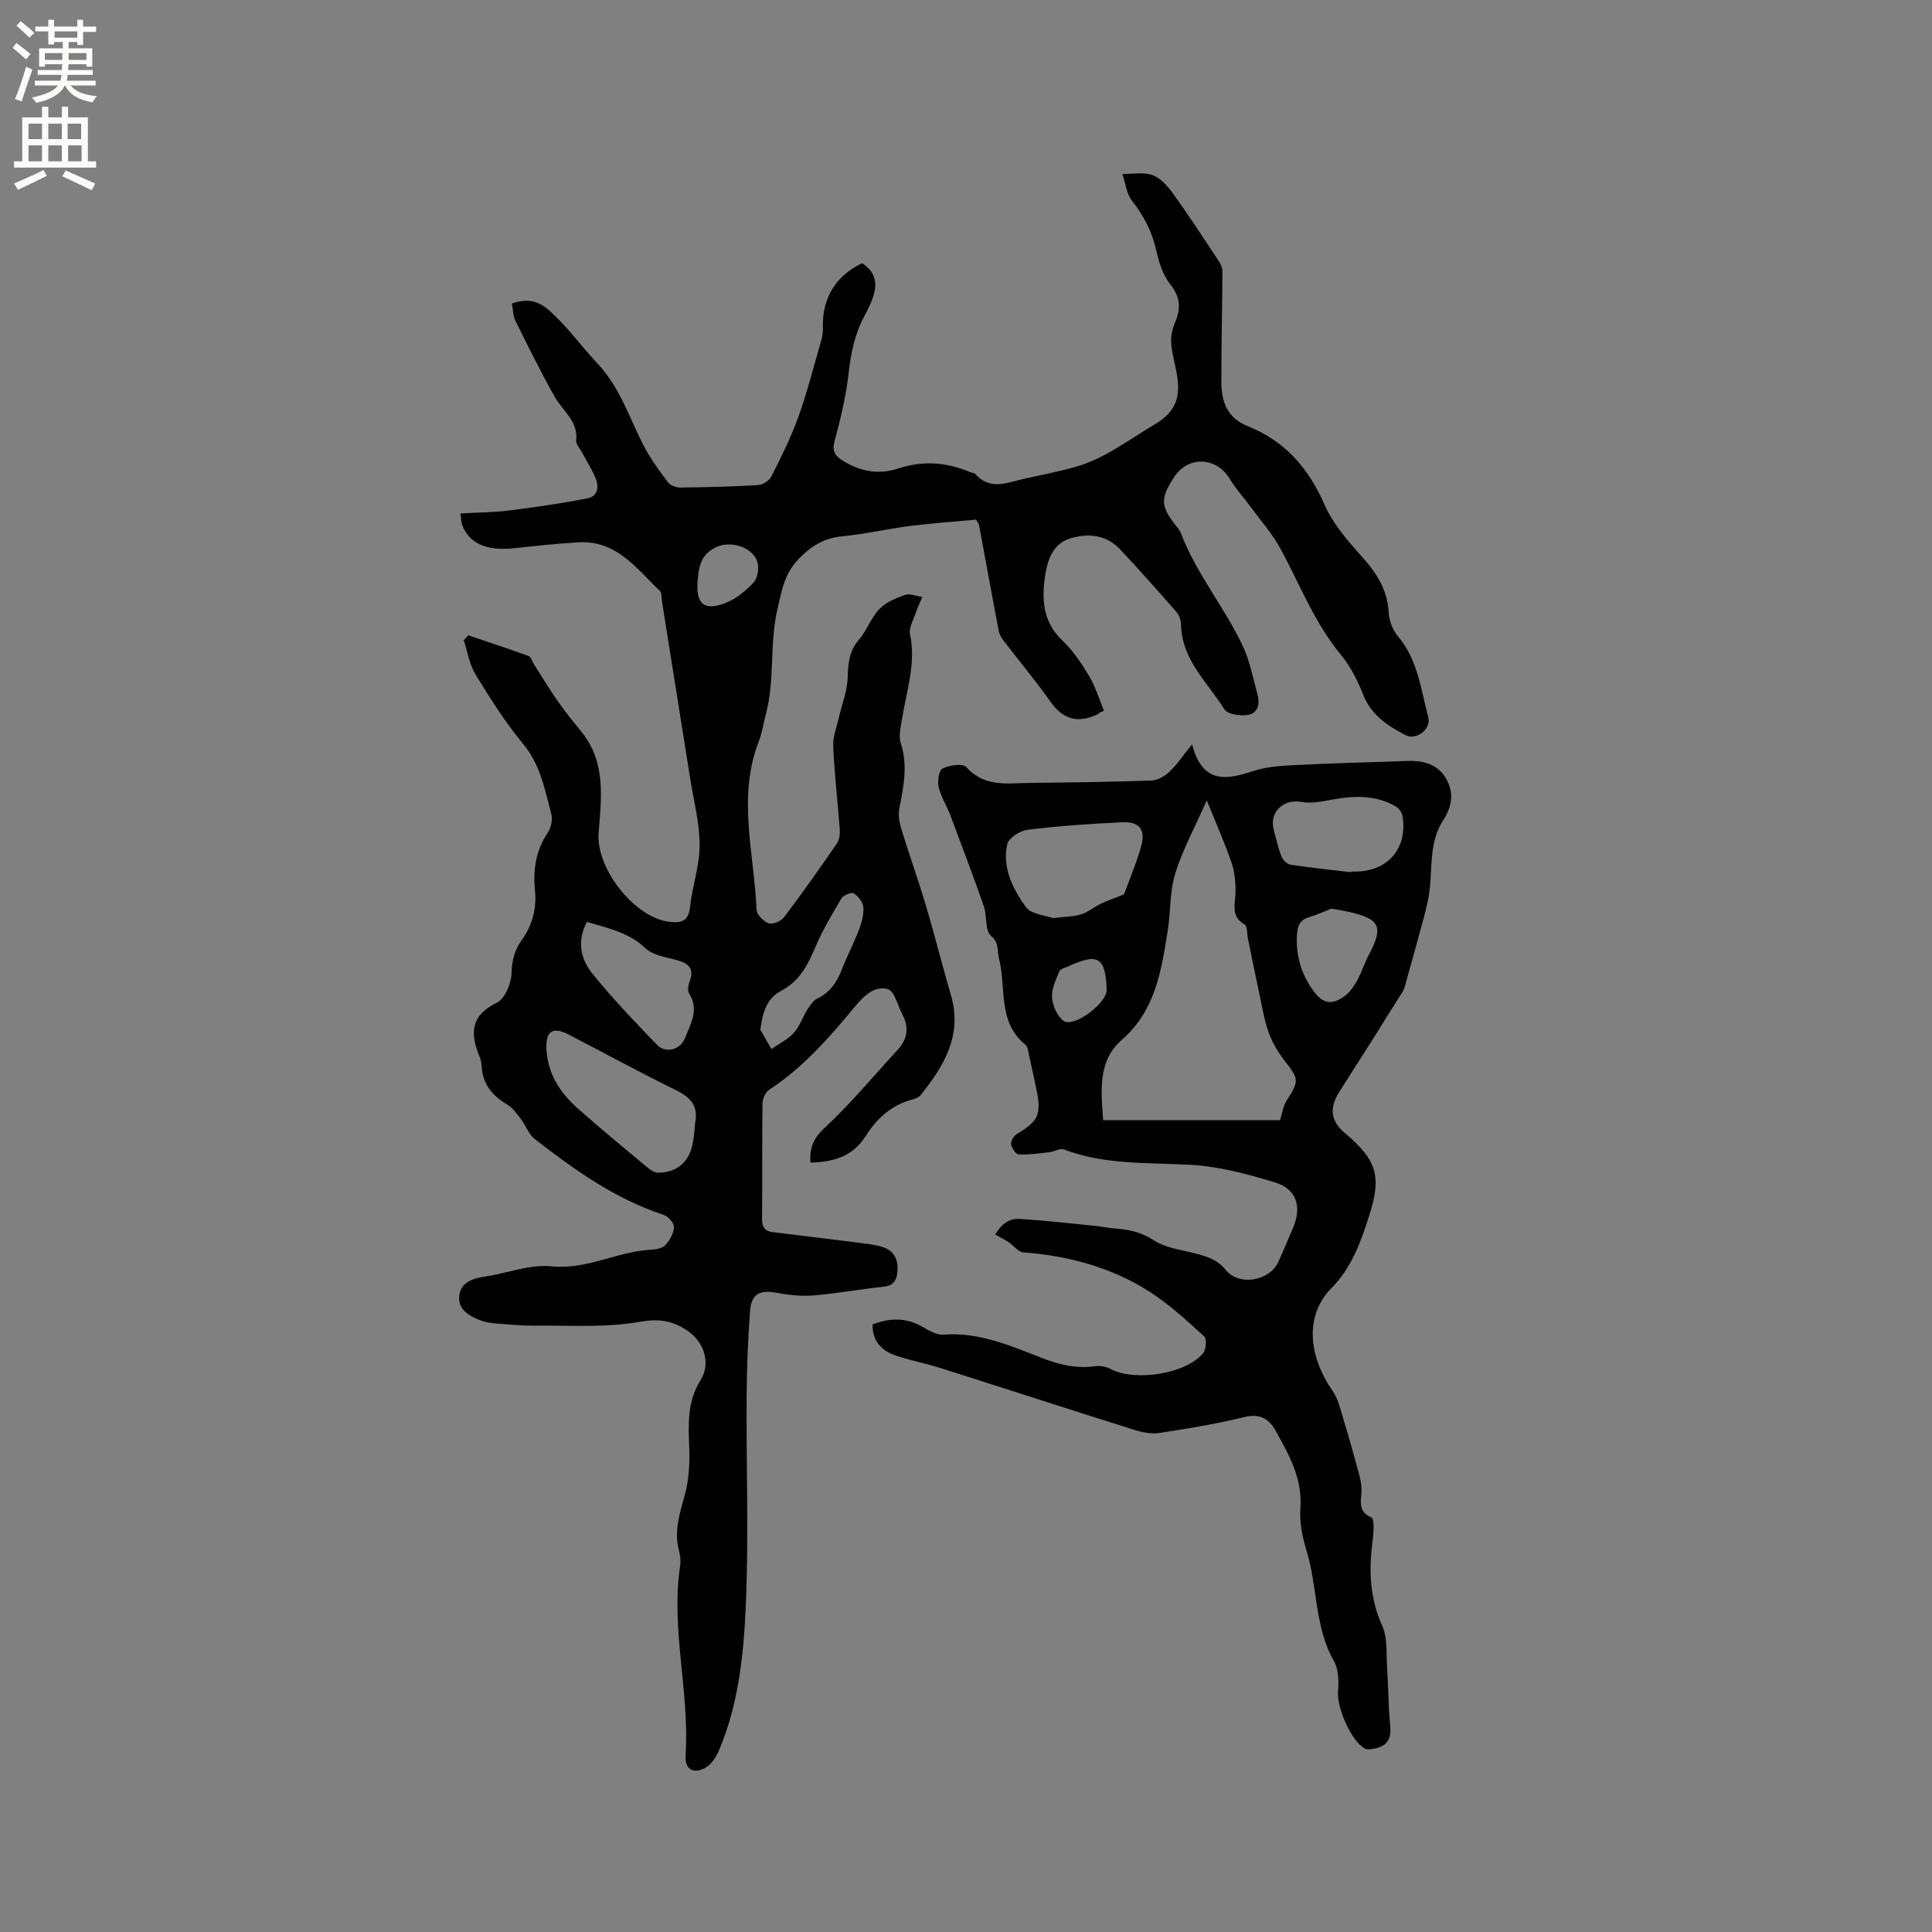
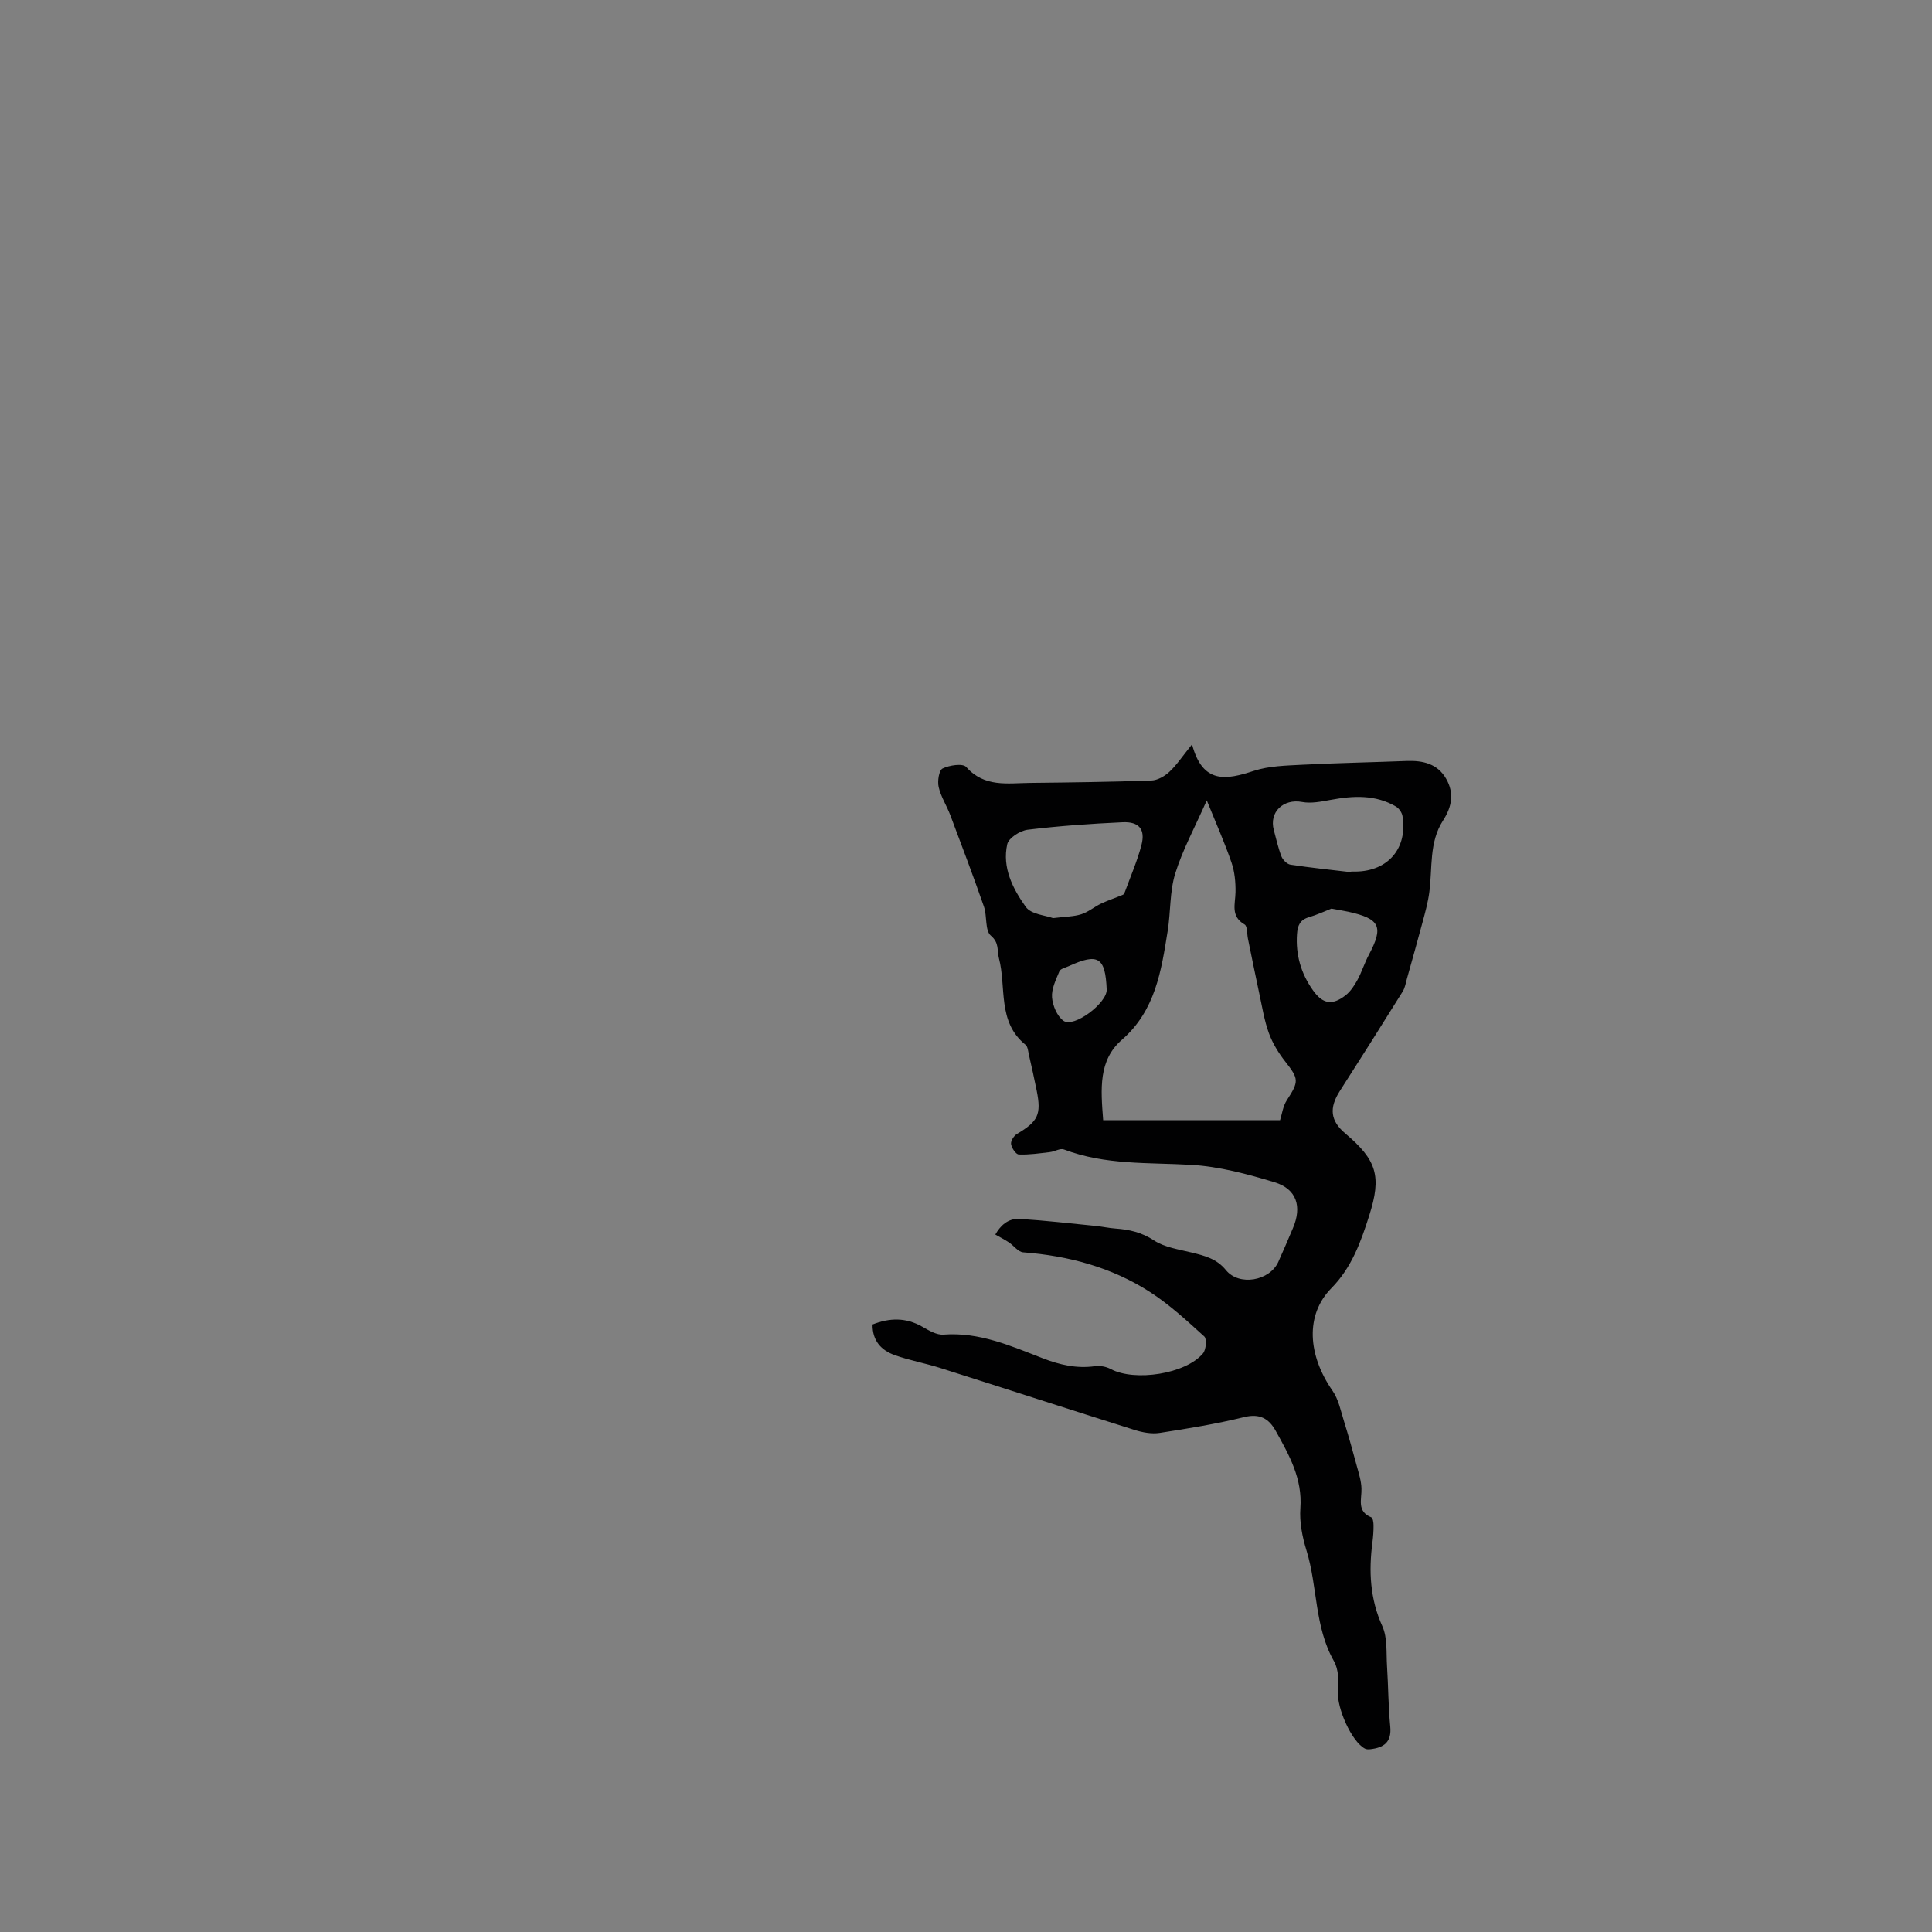
<svg xmlns="http://www.w3.org/2000/svg" enable-background="new 0 0 400 400" viewBox="0 0 400 400">
  <rect x="0" y="0" width="400" height="400" fill="#808080" stroke="none" />
-   <path d="m96.95 131.53c4.16 1.41 8.35 2.77 12.47 4.28.54.2.78 1.18 1.17 1.79 1.64 2.55 3.2 5.16 4.94 7.64 1.51 2.16 3.18 4.2 4.84 6.25 5.11 6.31 4.15 13.6 3.57 20.9-.6 7.54 7.57 17.66 14.64 18.46 2.41.27 3.96-.04 4.28-3.03.46-4.31 1.99-8.57 1.99-12.85 0-4.59-1.23-9.18-1.95-13.76-1.95-12.33-3.93-24.66-5.89-36.99-.1-.62.01-1.48-.36-1.83-4.82-4.64-8.96-10.52-16.76-10.11-4.44.24-8.87.73-13.29 1.21-5.81.64-9.45-.91-10.93-4.86-.18-.47-.16-1.02-.34-2.33 3.47-.2 6.81-.2 10.09-.61 5.42-.68 10.84-1.46 16.2-2.52 2.26-.45 2.44-2.49 1.61-4.36-.81-1.84-1.88-3.55-2.83-5.33-.4-.75-1.19-1.55-1.11-2.24.47-4.04-2.76-6.12-4.42-9.05-2.9-5.14-5.52-10.44-8.13-15.73-.53-1.07-.52-2.41-.76-3.62 3.08-1.07 5.39-.66 7.76 1.46 3.73 3.33 6.6 7.38 9.93 10.92 4.86 5.17 6.66 11.52 9.77 17.38 1.37 2.57 3.12 4.96 4.88 7.28.49.64 1.67 1.07 2.53 1.06 5.38-.06 10.76-.19 16.13-.51.97-.06 2.3-.93 2.73-1.79 2.02-4.02 4.06-8.07 5.57-12.3 1.85-5.15 3.2-10.48 4.72-15.74.26-.89.4-1.85.37-2.77-.21-6.02 2.71-10.83 8.15-13.34 4.02 2.75 3.02 6.12.42 11-2.04 3.82-2.76 7.61-3.24 11.76-.54 4.69-1.62 9.35-2.87 13.91-.57 2.07-.13 3.07 1.54 4.14 3.62 2.31 7.48 3.04 11.54 1.71 5.08-1.67 9.98-1.37 14.85.71.39.17.94.15 1.18.43 3 3.42 6.51 1.78 9.91 1.02 3.61-.81 7.26-1.51 10.82-2.51 6.1-1.72 11.02-5.62 16.38-8.78 4.72-2.78 5.34-5.98 4.6-10.44-.36-2.15-1.02-4.27-1.17-6.44-.1-1.39.23-2.92.79-4.21 1.24-2.9 1.15-5.26-.97-7.91-1.5-1.87-2.34-4.47-2.87-6.88-.87-3.94-2.57-7.28-5.07-10.44-1.15-1.46-1.35-3.67-1.98-5.54 2.1.03 4.4-.45 6.25.24 1.71.64 3.19 2.37 4.33 3.95 3.21 4.46 6.22 9.07 9.25 13.65.44.66.88 1.5.88 2.25-.03 7.66-.24 15.32-.22 22.98.01 4.01 1.17 7.43 5.44 9.13 7.66 3.05 12.6 8.66 15.91 16.25 1.73 3.96 4.78 7.47 7.72 10.74 3.07 3.42 5.35 6.91 5.58 11.67.08 1.66.84 3.58 1.92 4.86 4.12 4.88 4.74 11 6.27 16.78.64 2.4-2.47 4.86-4.71 3.68-3.64-1.92-7.07-4.09-8.74-8.31-1.16-2.91-2.61-5.87-4.59-8.26-5.47-6.6-8.5-14.5-12.49-21.9-1.68-3.12-4.09-5.84-6.2-8.72-1.43-1.96-3.11-3.76-4.35-5.83-2.73-4.58-8.6-4.88-11.51-.44-2.91 4.45-2.86 6.01.29 10.03.39.5.84 1 1.06 1.58 3.18 8.33 8.94 15.24 12.75 23.2 1.53 3.19 2.19 6.81 3.14 10.26.54 1.97.04 3.93-2.1 4.23-1.55.22-4.13-.16-4.77-1.19-3.46-5.56-8.82-10.22-8.97-17.51-.02-.88-.35-1.95-.92-2.6-3.83-4.39-7.71-8.75-11.69-12.99-2.85-3.03-6.54-3.42-10.3-2.29-3.64 1.1-4.74 4.5-5.22 7.67-.73 4.85-.53 9.61 3.55 13.47 2.2 2.08 3.97 4.72 5.54 7.35 1.33 2.23 2.08 4.8 3.09 7.21-.29.12-.57.24-.86.36-.16.13-.3.29-.48.38-3.96 1.86-7.08 1.15-9.71-2.58-3.1-4.39-6.57-8.53-9.84-12.81-.44-.57-.8-1.28-.93-1.98-1.38-7.29-2.71-14.6-4.06-21.9-.04-.19-.2-.36-.6-1.04-4.35.4-8.97.71-13.55 1.29-4.73.6-9.4 1.69-14.13 2.15-3.72.36-6.37 1.95-8.96 4.59-3.01 3.08-3.57 6.48-4.5 10.52-1.68 7.27-.47 14.69-2.41 21.8-.5 1.84-.74 3.77-1.43 5.53-4.51 11.58-.95 23.27-.47 34.9.04 1.02 1.47 2.44 2.54 2.8.85.28 2.56-.47 3.18-1.3 3.77-4.99 7.38-10.1 10.92-15.25.53-.77.65-1.98.58-2.96-.42-5.71-1.1-11.4-1.36-17.11-.09-1.99.74-4.03 1.19-6.04.62-2.72 1.72-5.42 1.81-8.15.09-2.95.27-5.52 2.33-7.91 1.64-1.9 2.48-4.52 4.2-6.32 1.34-1.41 3.41-2.29 5.31-2.95 1.04-.36 2.4.24 3.62.41-.45 1.09-.97 2.15-1.35 3.27-.49 1.47-1.48 3.1-1.2 4.44 1.28 6.08-.73 11.76-1.66 17.58-.26 1.64-.74 3.5-.26 4.97 1.5 4.58.61 8.95-.28 13.43-.27 1.35-.04 2.91.37 4.25 1.63 5.34 3.53 10.61 5.12 15.96 1.84 6.17 3.39 12.42 5.19 18.59 2.41 8.25-1.44 14.57-6.23 20.6-.36.45-1.02.78-1.6.92-4.41 1.08-7.54 3.99-9.82 7.59-2.76 4.35-6.71 5.37-11.45 5.52-.2-3.02.57-4.99 2.91-7.17 5.41-5.03 10.16-10.76 15.17-16.21 2.01-2.19 2.39-4.62.97-7.27-.98-1.84-1.64-4.88-3.03-5.27-2.71-.76-4.93 1.35-6.8 3.61-5.27 6.37-10.7 12.6-17.73 17.2-.78.51-1.4 1.86-1.41 2.83-.11 7.95-.02 15.91-.1 23.86-.02 1.71.53 2.61 2.2 2.81 5.66.7 11.32 1.37 16.98 2.09 1.88.24 3.8.41 5.6.93 2.64.77 3.55 2.79 3.22 5.45-.21 1.66-.9 2.62-2.77 2.82-4.84.52-9.65 1.4-14.51 1.81-2.47.21-5.04-.05-7.49-.51-3.69-.69-5.42.1-5.71 3.78-.45 5.89-.67 11.81-.71 17.71-.09 14.63.47 29.29-.2 43.9-.46 9.94-1.55 20.02-5.56 29.39-.55 1.29-1.44 2.69-2.58 3.4-2.53 1.58-4.5.54-4.3-2.4.88-13.15-3.11-26.16-1.12-39.34.15-1.02.01-2.15-.26-3.16-1.06-4 .19-7.65 1.22-11.46.84-3.08 1.04-6.44.92-9.65-.18-4.9-.48-9.59 2.33-14.09 2.26-3.61.66-8.06-2.78-10.32-3.1-2.05-5.86-2.48-9.87-1.77-7.08 1.25-14.49.7-21.77.78-2.64.03-5.29-.24-7.93-.45-1.04-.08-2.12-.23-3.09-.6-2.35-.9-4.78-2.19-4.51-5.05.27-2.81 2.69-3.67 5.3-4.06 4.61-.68 9.29-2.58 13.76-2.12 7.4.76 13.71-3.12 20.73-3.45 1.02-.05 2.33-.33 2.94-1 .89-.99 1.7-2.44 1.72-3.7.02-.85-1.22-2.21-2.17-2.52-10.06-3.3-18.48-9.35-26.7-15.73-1.21-.94-1.75-2.69-2.73-3.97-.86-1.13-1.72-2.42-2.89-3.11-3.13-1.85-5.14-4.26-5.32-8-.04-.73-.23-1.48-.51-2.16-1.91-4.69-1.72-8.34 3.64-10.93 1.68-.81 3-3.98 3.06-6.11.07-2.61.62-4.77 2.05-6.77 2.25-3.15 3.18-6.57 2.8-10.43-.42-4.2.15-8.18 2.61-11.83.7-1.04 1.09-2.75.77-3.93-1.34-5.06-2.25-10.2-5.84-14.53-3.7-4.46-6.82-9.42-9.85-14.38-1.27-2.08-1.65-4.69-2.43-7.07.34-.37.64-.7.93-1.03zm46.99 100.8c.65-3.43-1.04-5.18-4-6.63-7.49-3.68-14.83-7.68-22.25-11.53-3.24-1.68-4.74-.68-4.56 3.01.25 5.1 2.82 9.05 6.48 12.3 4.75 4.22 9.66 8.25 14.54 12.32.6.5 1.45 1.02 2.17 1 4.01-.08 6.46-2.31 7.16-6.38.23-1.34.31-2.72.46-4.09zm-22.43-41.46c-2.17 4.11-1.23 7.78 1.14 10.71 4.18 5.16 8.78 9.98 13.4 14.76 1.76 1.82 4.81 1.01 5.74-1.36 1.17-2.97 3.03-5.93.87-9.32-.36-.57-.17-1.71.12-2.45 1.05-2.78-.32-3.8-2.76-4.46-2.2-.59-4.84-.97-6.36-2.41-3.46-3.29-7.7-4.15-12.15-5.47zm35.92 22.32c.52.91 1.4 2.45 2.28 4 1.57-1.09 3.38-1.96 4.63-3.34 1.24-1.37 1.84-3.3 2.86-4.91.55-.86 1.24-1.83 2.11-2.25 2.56-1.25 3.94-3.32 4.94-5.87 1.12-2.85 2.54-5.57 3.63-8.43.55-1.45.98-3.09.86-4.59-.09-1.03-1.05-2.26-1.97-2.83-.48-.3-2.15.36-2.55 1.03-1.98 3.32-3.97 6.69-5.47 10.24-1.56 3.69-3.31 6.96-7.05 8.91-2.75 1.45-3.8 4.1-4.27 8.04zm-13.02-92.61c-.32 5.05 1.95 5.81 5.99 4.18 2.09-.84 4.01-2.45 5.58-4.12.82-.87 1.18-2.73.91-3.96-.71-3.28-5.39-4.82-8.46-3.47-3.79 1.68-3.76 4.92-4.02 7.37z" fill="#010102" />
  <path d="m246.8 154.11c2.2 8.3 7.11 7.35 12.78 5.49 3.15-1.03 6.66-1.09 10.03-1.27 7.19-.37 14.4-.5 21.6-.78 3.38-.13 6.42.56 8.21 3.7 1.68 2.95 1.2 5.77-.66 8.64-2.91 4.5-2.17 9.81-2.83 14.81-.27 2.06-.83 4.1-1.37 6.11-1.05 3.94-2.16 7.86-3.26 11.79-.25.91-.4 1.9-.88 2.67-4.3 6.9-8.63 13.77-13.02 20.61-2.25 3.51-1.97 6.17 1.12 8.78 6.54 5.52 7.56 8.86 4.97 16.99-1.73 5.45-3.62 10.77-7.82 15.03-5.52 5.6-4.88 13.92.21 21.25 1.25 1.79 1.71 4.17 2.38 6.32.97 3.1 1.83 6.24 2.68 9.37.41 1.5.9 3.03.94 4.57.07 2.24-1.02 4.72 2.04 5.96.33.14.46 1.1.46 1.68.01 1.16-.08 2.33-.23 3.49-.78 5.96-.51 11.7 2.05 17.37 1.09 2.41.79 5.48.97 8.26.27 4.17.26 8.36.67 12.52.31 3.21-1.31 4.35-4.06 4.68-.39.05-.86.06-1.19-.12-2.82-1.5-5.83-8.51-5.57-11.77.17-2.1.15-4.61-.84-6.34-4.07-7.15-3.36-15.4-5.69-22.93-.86-2.79-1.47-5.86-1.26-8.73.45-6.14-2.34-11.04-5.11-16.02-1.43-2.56-3.31-3.63-6.54-2.84-5.75 1.41-11.62 2.37-17.48 3.27-1.68.26-3.57-.1-5.22-.62-13.42-4.22-26.79-8.57-40.2-12.82-3.12-.99-6.37-1.57-9.45-2.67-2.75-.98-4.62-2.93-4.58-6.34 3.54-1.39 6.92-1.48 10.33.48 1.34.77 2.95 1.73 4.37 1.62 7.4-.56 13.93 2.34 20.52 4.89 3.54 1.37 7.01 2.17 10.81 1.65 1.06-.15 2.34.08 3.29.59 4.97 2.64 15.53 1.03 19.1-3.25.64-.77.82-3 .26-3.5-3.58-3.25-7.18-6.58-11.22-9.19-7.95-5.13-16.87-7.51-26.29-8.23-1.01-.08-1.91-1.36-2.9-2.03-.82-.55-1.71-1-2.85-1.65.96-1.7 2.53-3.4 5.06-3.24 5.26.33 10.5.94 15.75 1.46 1.37.14 2.72.44 4.09.54 2.85.2 5.42.79 7.96 2.46 2.19 1.44 5.11 1.85 7.76 2.5 2.69.66 5.2 1.27 7.13 3.65 2.72 3.35 9.04 2.25 10.84-1.7 1.05-2.31 2.03-4.66 3.03-7 1.91-4.46.78-8.11-3.82-9.5-5.61-1.7-11.44-3.26-17.25-3.6-8.88-.51-17.8.07-26.35-3.19-.78-.3-1.91.44-2.9.55-2.15.25-4.31.58-6.45.49-.59-.02-1.46-1.33-1.59-2.15-.1-.63.57-1.71 1.19-2.08 4.39-2.61 5.11-4.01 4.12-8.97-.5-2.49-1.05-4.97-1.62-7.45-.16-.72-.22-1.68-.71-2.07-5.88-4.76-3.91-11.9-5.5-17.94-.42-1.59.12-3.13-1.66-4.64-1.26-1.07-.75-4.04-1.44-6.02-2.21-6.35-4.59-12.64-6.96-18.93-.74-1.97-1.95-3.8-2.41-5.82-.28-1.22.06-3.47.81-3.84 1.41-.69 4.18-1.11 4.89-.32 3.77 4.27 8.57 3.35 13.22 3.3 8.37-.09 16.74-.2 25.11-.49 1.27-.04 2.73-.87 3.7-1.77 1.54-1.42 2.7-3.21 4.73-5.72zm18.22 77.82c.4-1.23.59-2.89 1.41-4.15 2.53-3.89 2.49-4.4-.31-7.97-1.4-1.78-2.64-3.8-3.41-5.91-.96-2.63-1.39-5.46-1.99-8.21-.82-3.78-1.57-7.57-2.35-11.36-.21-1-.09-2.57-.68-2.92-2.97-1.71-1.93-4.24-1.89-6.71.03-2.03-.17-4.19-.82-6.09-1.4-4.09-3.17-8.05-5.13-12.9-2.5 5.65-5.01 10.24-6.53 15.14-1.17 3.78-.93 7.97-1.57 11.93-1.32 8.25-2.55 16.47-9.48 22.5-4.86 4.23-4.38 10.1-3.87 16.65zm-47-41.84c2.52-.32 4.26-.3 5.84-.8 1.46-.46 2.72-1.55 4.13-2.22 1.47-.69 3.03-1.19 4.52-1.83.23-.1.36-.5.47-.79 1.15-3.16 2.51-6.27 3.35-9.51.84-3.23-.5-4.86-3.92-4.7-6.56.3-13.13.76-19.65 1.55-1.56.19-3.93 1.7-4.22 2.99-1.09 4.84 1.15 9.23 3.83 12.98 1.1 1.56 4.12 1.75 5.65 2.33zm61.71-9.51c.01-.04.01-.09.02-.13h.95c6.72-.09 10.77-4.86 9.67-11.51-.12-.72-.73-1.59-1.36-1.96-4.26-2.49-8.83-2.24-13.48-1.38-1.96.36-4.06.79-5.95.44-3.85-.72-6.86 2.07-5.85 5.82.5 1.83.9 3.71 1.59 5.47.28.71 1.15 1.58 1.85 1.69 4.16.63 8.36 1.07 12.56 1.56zm-4.07 7.54c-1.34.52-2.96 1.28-4.66 1.78-1.85.54-2.35 1.72-2.47 3.51-.29 4.3.84 8.15 3.3 11.61 2.02 2.86 4 3.2 6.77 1.04 1.03-.81 1.82-2.03 2.46-3.2.9-1.66 1.46-3.51 2.35-5.18 3.09-5.81 2.33-7.46-4.24-8.91-1.04-.23-2.08-.38-3.51-.65zm-46.53 16.75c-.28-6.71-1.78-7.62-7.9-4.82-.67.31-1.68.52-1.89 1.04-.72 1.74-1.66 3.63-1.53 5.39.13 1.71 1.05 3.92 2.37 4.86 2.13 1.55 9.07-3.69 8.95-6.47z" fill="#010102" />
  <g fill="#fcfbfa">
-     <path d="m2.6 9.9.8-1c.9.7 1.9 1.4 2.9 2.3l-.9 1.1c-1.1-1-2-1.8-2.8-2.4zm.5 10.6c.9-2.1 1.6-4.3 2.3-6.7.4.2.8.4 1.3.6-.7 2.1-1.5 4.3-2.2 6.6zm.3-15.2.9-.9c1 .8 2 1.6 2.8 2.4l-1 1c-.9-.9-1.8-1.7-2.7-2.5zm12.6-1.2h1.2v1.4h2.7v1.1h-2.7v2.7h-1.2v-.6h-1.8v1.3h4.9v3.8h-1.2v-.5h-3.7c0 .4-.1.9-.1 1.2h5.1v1h-5.2c0 .5-.1.9-.2 1.2h6v1h-5.2c1.1 1.3 2.9 2 5.5 2.2-.4.4-.7.8-.9 1.3-2.9-.5-4.8-1.6-5.7-3.5h-.1c-.8 1.7-2.7 2.9-5.9 3.6-.2-.4-.6-.8-.9-1.1 2.8-.6 4.6-1.4 5.4-2.5h-4.8v-1h5.3c.1-.3.2-.7.2-1.2h-4.9v-1h5c0-.4 0-.8.1-1.2h-3.6v.5h-1.2v-3.8h4.9v-1.3h-1.8v.5h-1.2v-2.7h-2.7v-1h2.7v-1.4h1.2v1.4h4.8zm-6.7 8.3h3.6c0-.4 0-.9 0-1.4h-3.6zm1.9-4.6h4.8v-1.3h-4.7v1.3zm6.7 3.2h-3.7v1.4h3.7z" />
-     <path d="m8.7 22.1h1.3v2.2h2.8v-2.2h1.3v2.2h4.1v9.1h1.7v1.3h-17v-1.3h1.7v-9.1h4.1zm.3 13.1.7 1.2c-1.8.9-3.8 1.9-6 2.9-.2-.4-.5-.8-.8-1.3 2.3-1 4.4-1.9 6.1-2.8zm-3.1-6.4h2.8v-3.2h-2.8zm0 4.6h2.8v-3.3h-2.8zm4.1-4.6h2.8v-3.2h-2.8zm0 4.6h2.8v-3.3h-2.8zm3.6 1.9c2.1.9 4.1 1.8 6.1 2.7l-.7 1.4c-2.2-1.1-4.2-2-6.1-2.9zm3.2-9.7h-2.8v3.2h2.8zm-2.7 7.8h2.8v-3.3h-2.8z" />
-   </g>
+     </g>
</svg>